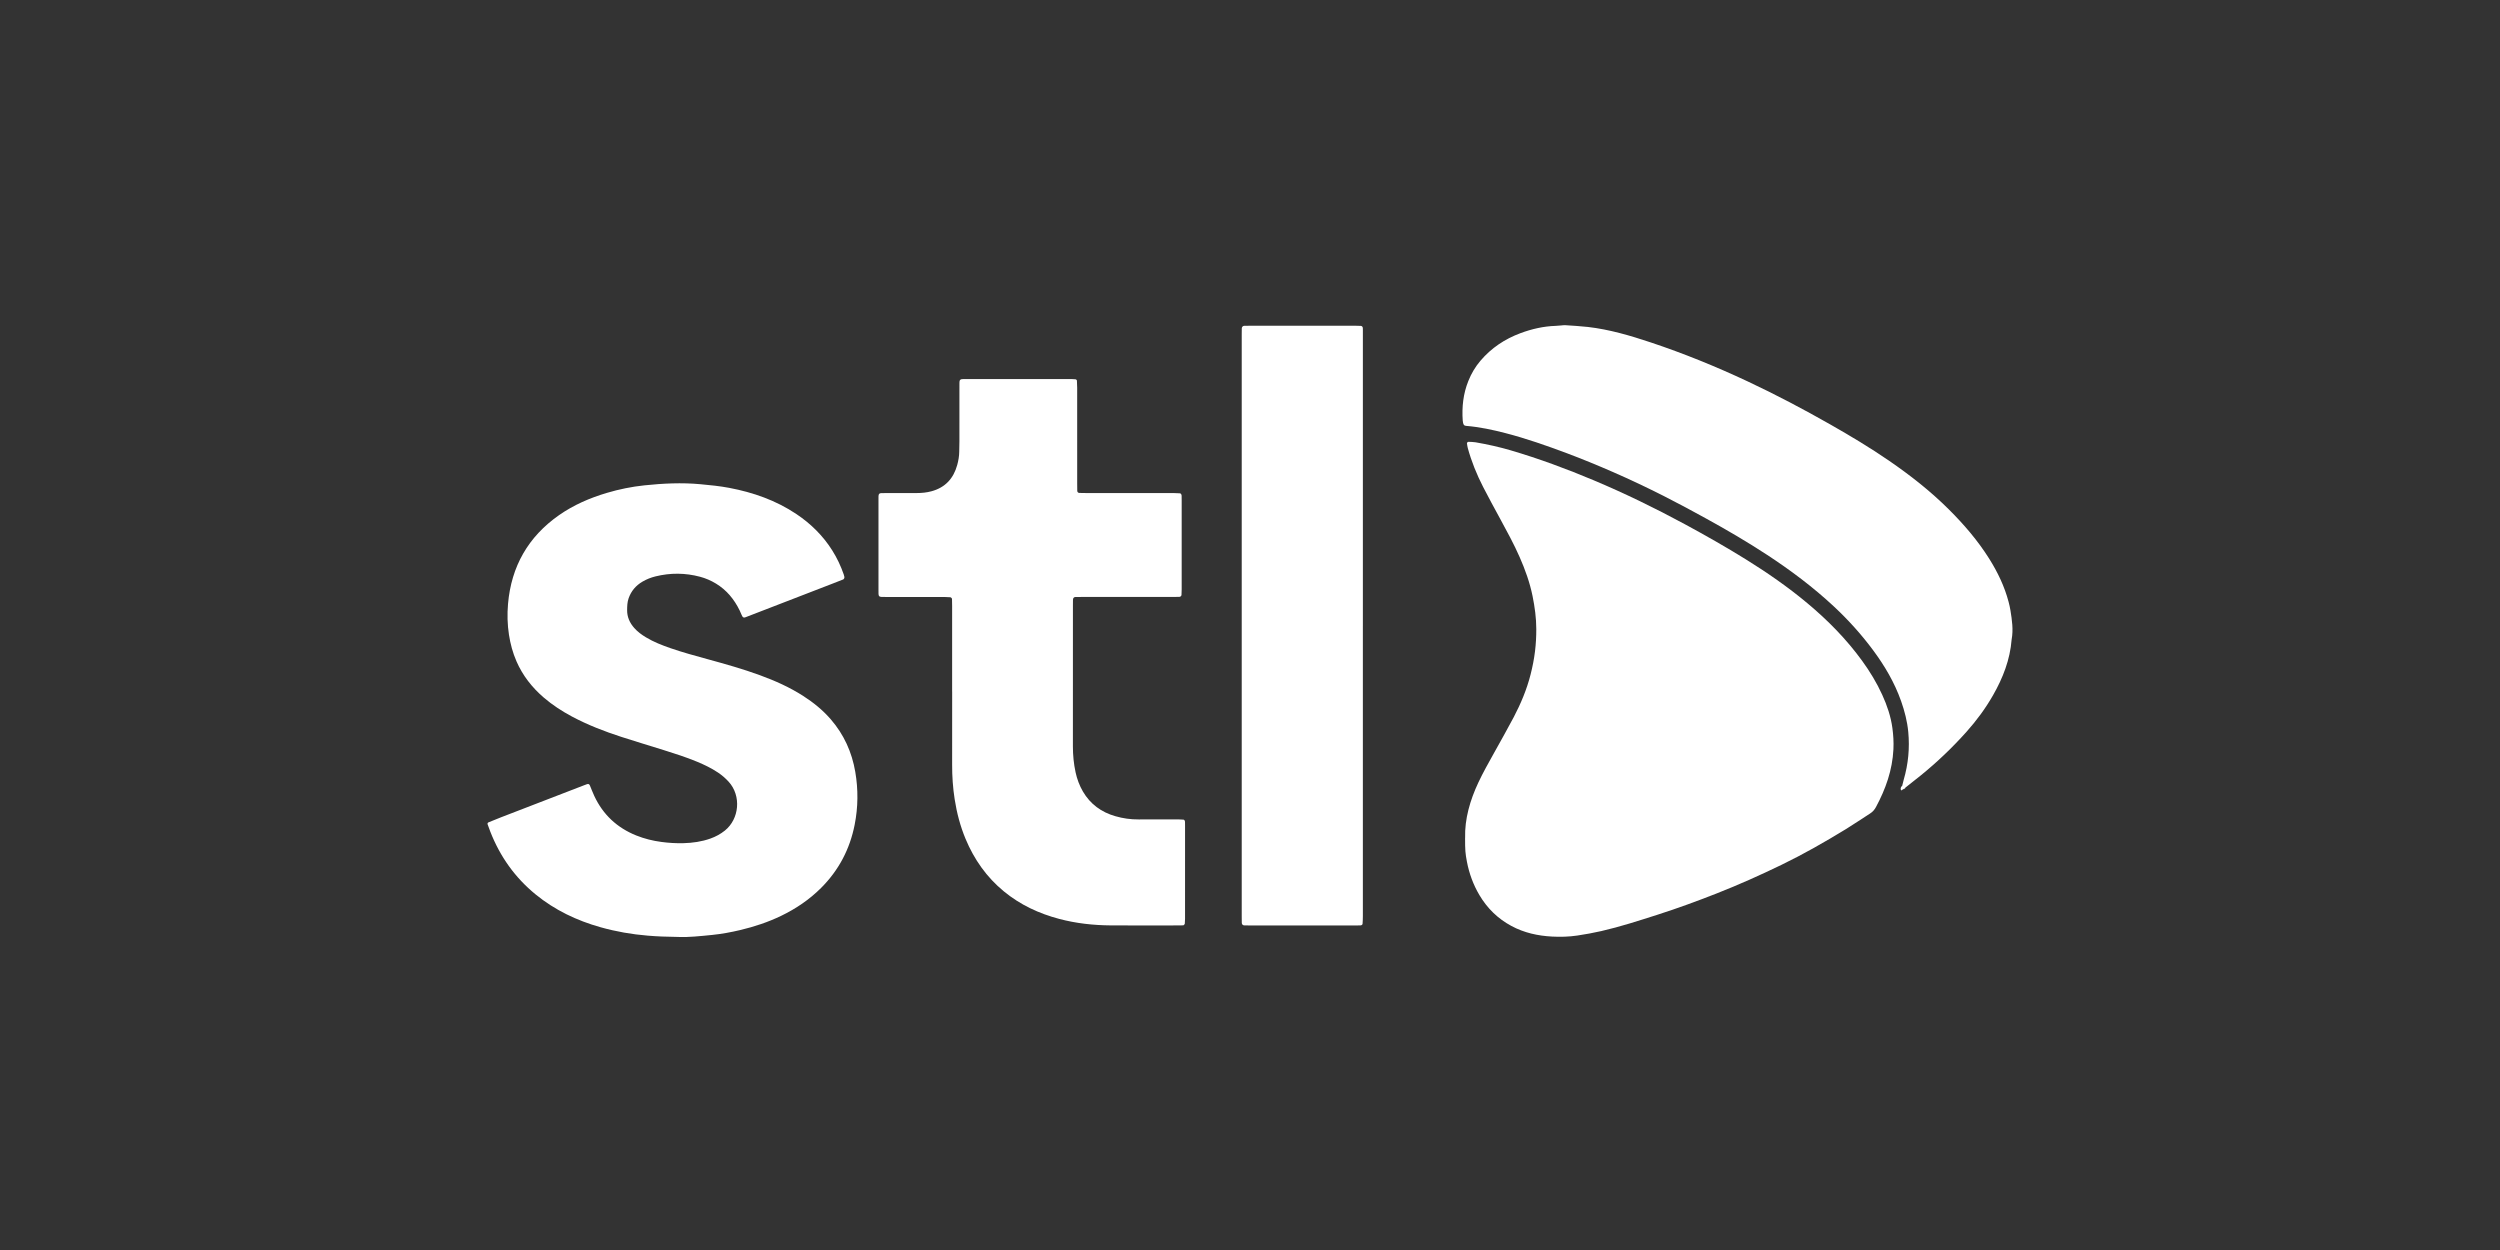
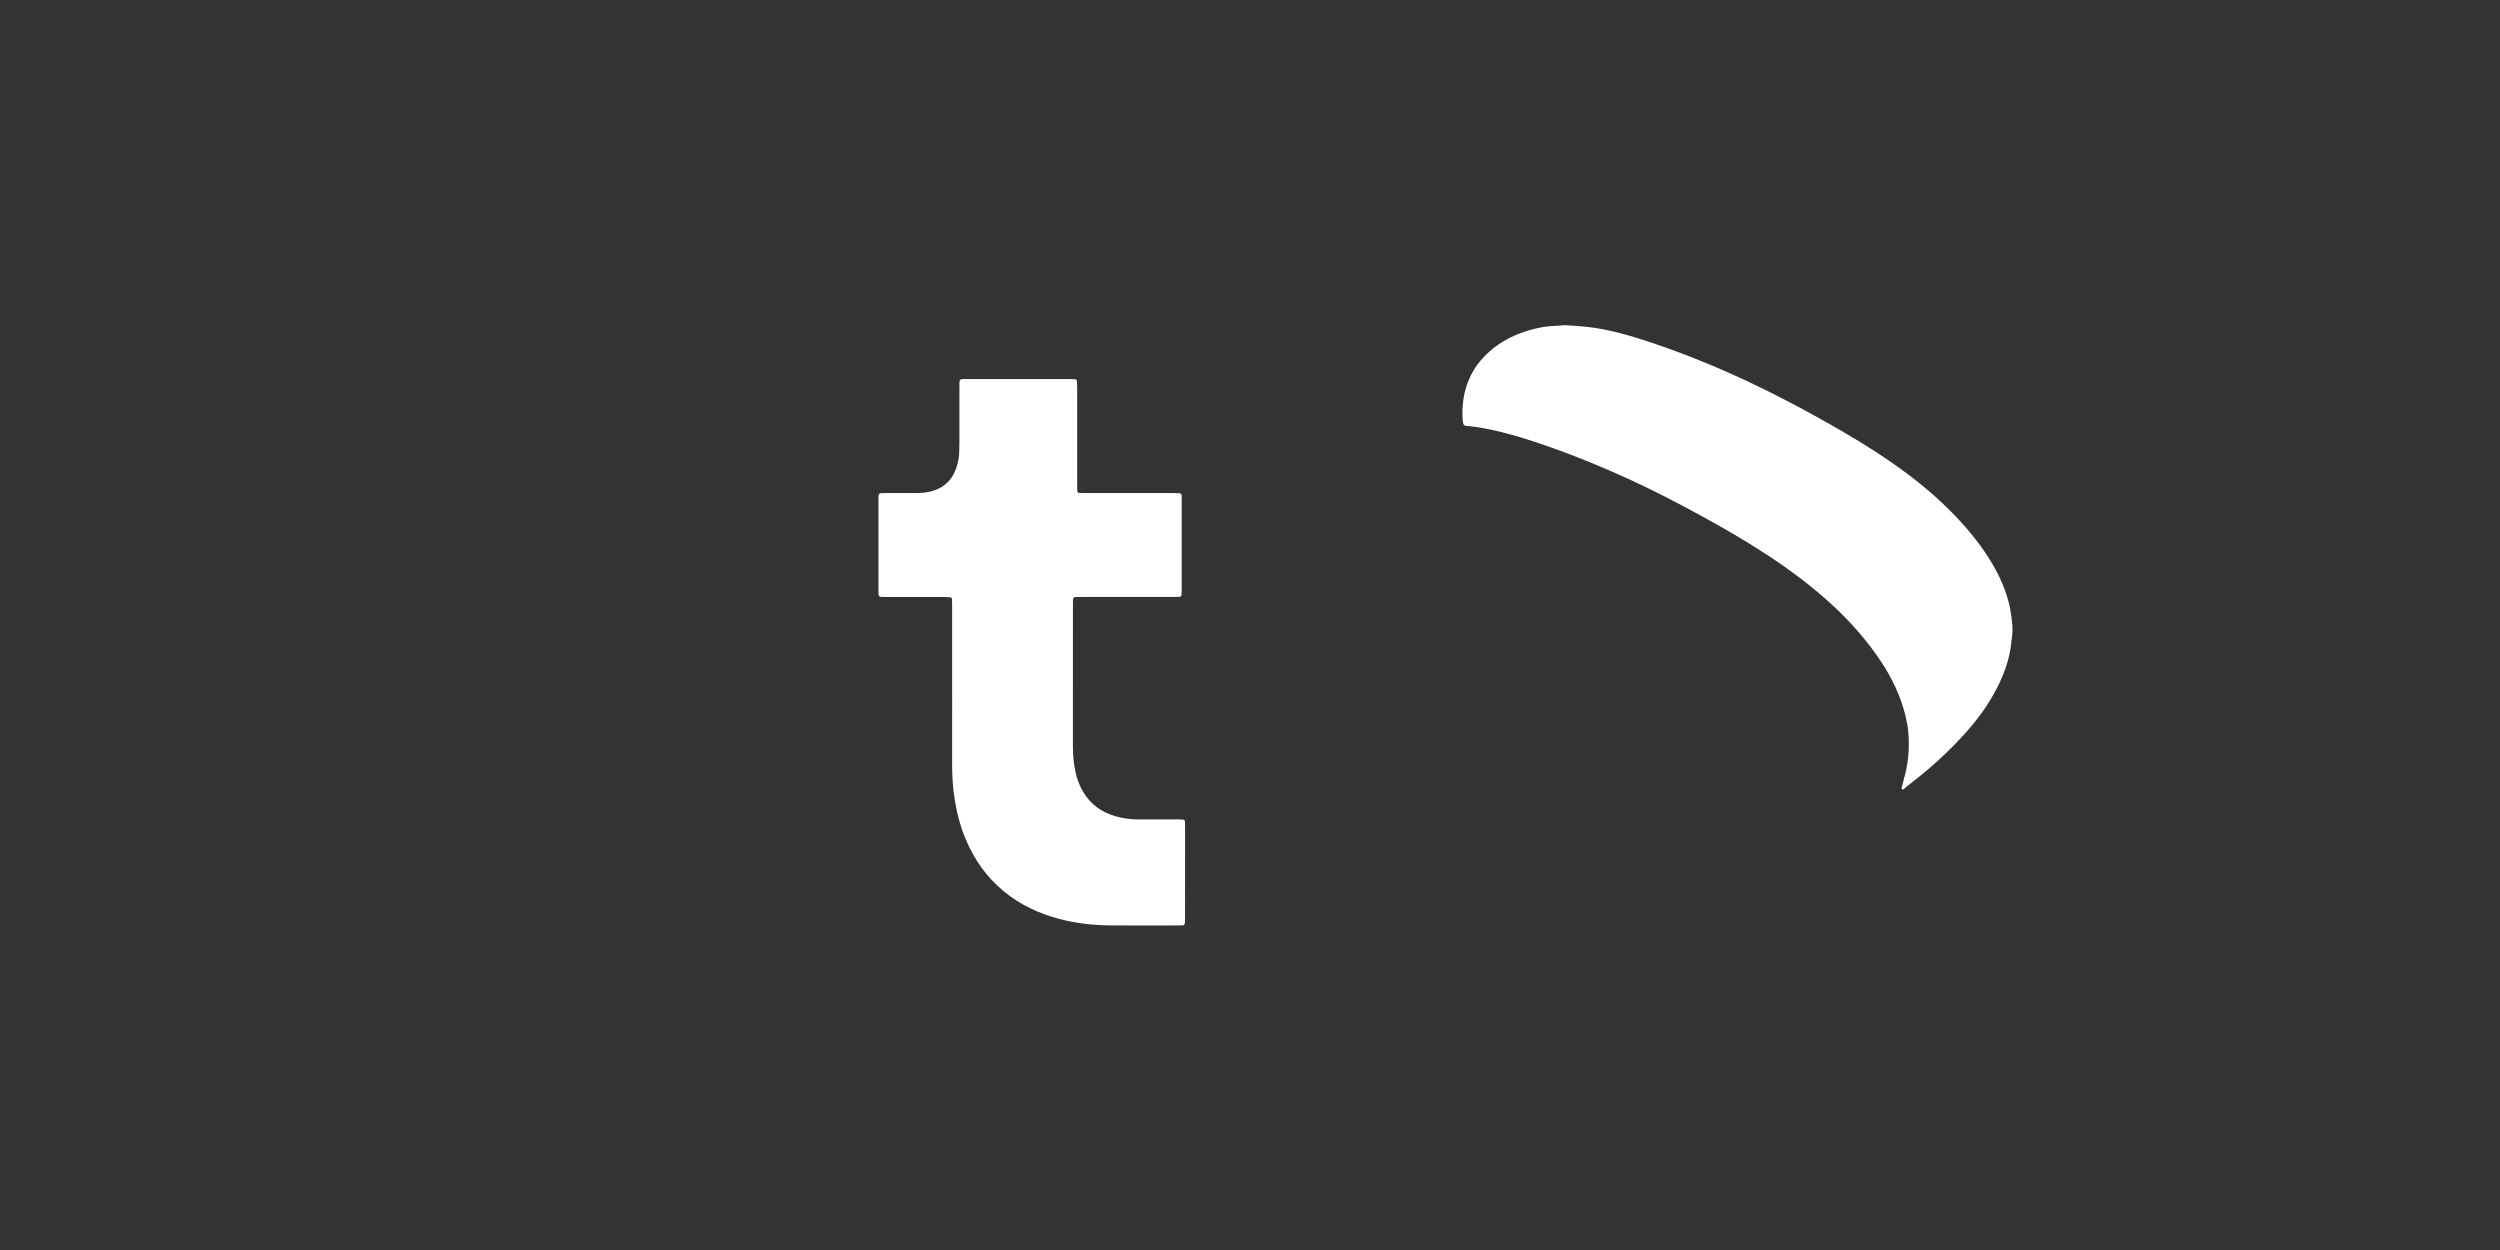
<svg xmlns="http://www.w3.org/2000/svg" width="200" height="100" viewBox="0 0 200 100" fill="none">
  <rect x="0" y="0" width="200" height="100" fill="#333333" stroke="none" />
-   <path d="M117.21 67.024C117.17 65.521 117.598 64.031 118.269 62.6C118.646 61.797 119.085 61.027 119.514 60.252C120.046 59.292 120.591 58.339 121.101 57.368C121.67 56.282 122.143 55.153 122.447 53.959C122.603 53.346 122.725 52.727 122.802 52.096C122.874 51.506 122.904 50.918 122.903 50.326C122.902 49.435 122.781 48.556 122.605 47.686C122.385 46.606 122.015 45.575 121.572 44.568C121.113 43.523 120.566 42.524 120.022 41.522C119.559 40.67 119.092 39.818 118.649 38.954C118.138 37.958 117.717 36.921 117.421 35.838C117.388 35.717 117.376 35.59 117.357 35.467C117.35 35.42 117.424 35.343 117.475 35.346C117.663 35.356 117.855 35.352 118.04 35.383C118.992 35.547 119.935 35.756 120.864 36.029C123.124 36.694 125.331 37.512 127.502 38.425C129.984 39.47 132.404 40.648 134.774 41.93C136.422 42.821 138.051 43.745 139.643 44.733C141.362 45.799 143.023 46.949 144.579 48.248C146.219 49.616 147.711 51.129 148.97 52.864C149.592 53.72 150.138 54.62 150.578 55.584C150.966 56.432 151.265 57.312 151.391 58.238C151.467 58.8 151.502 59.367 151.474 59.942C151.392 61.606 150.855 63.122 150.074 64.569C149.96 64.78 149.817 64.946 149.615 65.075C148.958 65.493 148.316 65.936 147.652 66.342C145.981 67.363 144.282 68.334 142.52 69.187C140.817 70.012 139.089 70.786 137.327 71.478C135.762 72.092 134.184 72.672 132.582 73.184C131.101 73.657 129.623 74.138 128.106 74.486C127.471 74.631 126.832 74.747 126.187 74.843C125.517 74.943 124.846 74.96 124.175 74.926C123.031 74.867 121.93 74.626 120.908 74.075C119.824 73.491 118.978 72.663 118.351 71.603C117.862 70.777 117.537 69.89 117.356 68.949C117.225 68.271 117.205 68.003 117.207 67.023L117.21 67.024Z" fill="white" />
-   <path d="M54.308 74.957C53.291 74.944 52.557 74.913 51.823 74.852C50.54 74.747 49.281 74.528 48.043 74.179C46.142 73.644 44.388 72.811 42.847 71.552C41.195 70.202 40.001 68.519 39.224 66.531C39.147 66.335 39.078 66.136 39.006 65.938C38.986 65.882 39.019 65.812 39.084 65.786C39.414 65.651 39.744 65.515 40.077 65.386C42.291 64.531 44.505 63.677 46.72 62.823C46.798 62.793 46.877 62.763 46.956 62.735C47.077 62.694 47.146 62.727 47.198 62.854C47.312 63.127 47.415 63.404 47.54 63.67C48.241 65.176 49.372 66.224 50.904 66.839C51.55 67.098 52.219 67.263 52.911 67.355C53.498 67.434 54.083 67.469 54.672 67.454C55.411 67.436 56.137 67.332 56.837 67.083C57.255 66.934 57.641 66.725 57.991 66.445C59.143 65.521 59.324 63.672 58.294 62.54C58.037 62.258 57.751 62.011 57.434 61.8C56.907 61.448 56.339 61.176 55.756 60.934C54.881 60.571 53.98 60.285 53.079 60.002C51.957 59.65 50.829 59.314 49.711 58.952C48.351 58.51 47.018 57.997 45.753 57.321C44.953 56.893 44.195 56.402 43.505 55.809C42.565 55.001 41.815 54.047 41.317 52.903C41.02 52.223 40.831 51.515 40.717 50.779C40.59 49.957 40.571 49.133 40.642 48.312C40.902 45.311 42.259 42.936 44.724 41.212C45.891 40.396 47.18 39.839 48.537 39.434C49.527 39.139 50.538 38.934 51.561 38.827C53.046 38.671 54.535 38.599 56.031 38.737C56.806 38.809 57.579 38.884 58.344 39.03C60.26 39.395 62.074 40.029 63.709 41.123C64.862 41.893 65.831 42.848 66.576 44.026C66.961 44.634 67.265 45.282 67.501 45.962C67.522 46.022 67.534 46.085 67.55 46.146C67.568 46.218 67.52 46.331 67.453 46.357C67.2 46.458 66.945 46.557 66.691 46.656C64.339 47.564 61.989 48.472 59.638 49.381C59.513 49.429 59.433 49.401 59.379 49.294C59.351 49.238 59.324 49.18 59.298 49.123C59.256 49.026 59.218 48.928 59.171 48.833C58.735 47.942 58.128 47.203 57.273 46.684C56.874 46.442 56.449 46.259 56.002 46.14C54.82 45.825 53.633 45.819 52.445 46.11C52.074 46.2 51.725 46.34 51.397 46.532C50.869 46.842 50.494 47.278 50.289 47.864C50.181 48.17 50.174 48.485 50.17 48.801C50.163 49.356 50.377 49.829 50.738 50.238C51.006 50.541 51.328 50.776 51.673 50.984C52.289 51.356 52.953 51.615 53.629 51.85C54.602 52.188 55.596 52.456 56.588 52.729C58.006 53.118 59.421 53.513 60.803 54.02C62.01 54.462 63.179 54.984 64.264 55.681C65.082 56.206 65.833 56.816 66.472 57.557C67.516 58.768 68.152 60.169 68.422 61.748C68.664 63.161 68.649 64.572 68.374 65.972C67.99 67.93 67.098 69.625 65.685 71.036C64.75 71.97 63.672 72.697 62.49 73.268C61.446 73.772 60.35 74.135 59.222 74.403C58.485 74.578 57.739 74.716 56.987 74.793C56.005 74.893 55.02 74.992 54.311 74.959L54.308 74.957Z" fill="white" />
  <path d="M76.17 55.33C76.17 53.046 76.17 50.763 76.17 48.479C76.17 48.288 76.164 48.098 76.16 47.908C76.16 47.871 76.074 47.783 76.036 47.781C75.869 47.772 75.701 47.759 75.534 47.758C73.978 47.756 72.421 47.756 70.865 47.758C70.24 47.758 70.278 47.786 70.278 47.179C70.278 44.789 70.278 42.4 70.278 40.01C70.278 39.904 70.277 39.799 70.28 39.693C70.284 39.526 70.348 39.453 70.499 39.45C70.667 39.446 70.835 39.446 71.004 39.446C71.782 39.446 72.56 39.447 73.338 39.444C73.739 39.443 74.132 39.407 74.523 39.3C75.623 39 76.283 38.276 76.579 37.194C76.673 36.849 76.736 36.494 76.738 36.131C76.739 35.856 76.752 35.582 76.753 35.307C76.754 33.912 76.754 32.516 76.754 31.12C76.754 30.951 76.754 30.782 76.755 30.613C76.757 30.421 76.802 30.32 77.067 30.324C77.214 30.327 77.362 30.324 77.509 30.324C78.708 30.324 79.907 30.324 81.106 30.324C82.578 30.324 84.051 30.324 85.523 30.324C85.692 30.324 85.86 30.326 86.027 30.342C86.083 30.347 86.15 30.388 86.154 30.459C86.166 30.649 86.174 30.839 86.174 31.028C86.175 33.587 86.175 36.146 86.175 38.705C86.175 38.895 86.178 39.086 86.181 39.275C86.183 39.358 86.255 39.433 86.338 39.435C86.527 39.44 86.716 39.444 86.905 39.444C89.24 39.444 91.575 39.444 93.91 39.446C94.077 39.446 94.245 39.452 94.411 39.466C94.444 39.469 94.481 39.513 94.501 39.546C94.52 39.581 94.528 39.627 94.53 39.668C94.534 39.795 94.534 39.922 94.534 40.049C94.534 42.417 94.534 44.785 94.534 47.154C94.534 47.301 94.526 47.449 94.52 47.596C94.516 47.674 94.434 47.747 94.35 47.749C94.161 47.753 93.971 47.756 93.783 47.756C91.385 47.756 88.987 47.756 86.589 47.756C86.4 47.756 86.21 47.758 86.022 47.762C85.913 47.765 85.84 47.851 85.838 47.974C85.834 48.122 85.834 48.27 85.834 48.419C85.834 52.182 85.835 55.947 85.832 59.711C85.832 60.411 85.898 61.103 86.047 61.788C86.164 62.328 86.354 62.839 86.632 63.318C87.227 64.337 88.111 64.976 89.228 65.296C89.836 65.471 90.458 65.561 91.095 65.555C92.167 65.546 93.24 65.552 94.313 65.553C94.439 65.553 94.564 65.558 94.689 65.572C94.722 65.576 94.759 65.618 94.778 65.653C94.797 65.688 94.799 65.735 94.801 65.776C94.804 65.882 94.804 65.988 94.804 66.094C94.804 68.568 94.804 71.042 94.803 73.516C94.803 73.642 94.791 73.769 94.784 73.894C94.782 73.933 94.698 74.024 94.664 74.026C94.559 74.03 94.453 74.034 94.349 74.034C92.519 74.034 90.689 74.044 88.859 74.032C87.467 74.022 86.087 73.87 84.74 73.513C83.117 73.084 81.621 72.388 80.311 71.312C78.929 70.176 77.933 68.758 77.246 67.113C76.821 66.096 76.544 65.032 76.374 63.945C76.23 63.026 76.168 62.098 76.171 61.165C76.177 59.22 76.173 57.274 76.173 55.328L76.17 55.33Z" fill="white" />
  <path d="M152.309 63.112C152.269 63.136 152.229 63.161 152.189 63.184C152.113 63.083 152.114 62.977 152.174 62.87C152.214 62.706 152.251 62.541 152.297 62.38C152.661 61.128 152.784 59.848 152.661 58.554C152.581 57.712 152.372 56.894 152.089 56.092C151.563 54.603 150.774 53.262 149.839 52.004C148.906 50.749 147.862 49.592 146.718 48.524C145.063 46.981 143.262 45.63 141.375 44.393C139.789 43.354 138.154 42.398 136.494 41.485C135.388 40.877 134.276 40.276 133.151 39.706C131.8 39.021 130.432 38.371 129.043 37.765C127.81 37.226 126.566 36.714 125.305 36.242C123.71 35.646 122.103 35.082 120.454 34.654C119.418 34.384 118.369 34.16 117.297 34.071C117.123 34.056 117.087 33.986 117.047 33.833C117.032 33.772 117.022 33.709 117.018 33.645C116.942 32.556 117.058 31.495 117.469 30.474C117.707 29.88 118.026 29.34 118.441 28.854C119.31 27.835 120.387 27.12 121.631 26.656C122.542 26.317 123.482 26.1 124.458 26.069C124.605 26.065 124.751 26.047 124.898 26.036C125.002 26.028 125.108 26.008 125.212 26.015C125.82 26.058 126.429 26.087 127.034 26.157C128.754 26.356 130.407 26.843 132.044 27.388C134.699 28.273 137.286 29.326 139.821 30.516C142.07 31.572 144.265 32.729 146.424 33.957C148.016 34.862 149.586 35.803 151.099 36.84C152.803 38.01 154.427 39.281 155.897 40.743C157.112 41.951 158.223 43.243 159.138 44.699C159.816 45.777 160.362 46.915 160.688 48.151C160.747 48.376 160.799 48.602 160.836 48.831C160.96 49.604 161.077 50.377 160.931 51.161C160.805 52.776 160.232 54.241 159.438 55.628C158.839 56.676 158.125 57.644 157.322 58.542C156.195 59.802 154.977 60.966 153.665 62.031C153.256 62.363 152.841 62.685 152.429 63.012C152.398 63.057 152.358 63.091 152.308 63.112H152.309Z" fill="white" />
-   <path d="M109.029 50.08C109.029 57.817 109.029 65.553 109.029 73.289C109.029 73.5 109.019 73.711 109.004 73.921C109.002 73.953 108.958 73.991 108.924 74.01C108.89 74.029 108.845 74.032 108.804 74.033C108.678 74.037 108.551 74.037 108.426 74.037C105.608 74.037 102.791 74.037 99.974 74.037C99.826 74.037 99.68 74.035 99.532 74.03C99.421 74.026 99.346 73.945 99.343 73.823C99.338 73.654 99.338 73.486 99.338 73.316C99.338 57.801 99.338 42.287 99.338 26.772C99.338 26.603 99.34 26.433 99.343 26.265C99.345 26.155 99.431 26.068 99.54 26.064C99.667 26.061 99.793 26.061 99.918 26.061C102.778 26.061 105.637 26.061 108.497 26.061C108.622 26.061 108.749 26.067 108.874 26.072C108.953 26.075 109.022 26.152 109.025 26.238C109.027 26.301 109.03 26.365 109.03 26.428C109.031 26.597 109.03 26.767 109.03 26.935C109.03 34.651 109.03 42.365 109.03 50.081L109.029 50.08Z" fill="white" />
-   <path d="M152.174 62.869C152.179 62.974 152.184 63.079 152.189 63.184C152.145 63.24 152.084 63.245 152.065 63.18C152.029 63.057 152.077 62.951 152.174 62.869H152.174Z" fill="white" />
-   <path d="M152.309 63.112C152.349 63.078 152.389 63.045 152.429 63.012C152.414 63.075 152.376 63.113 152.309 63.112Z" fill="white" />
</svg>